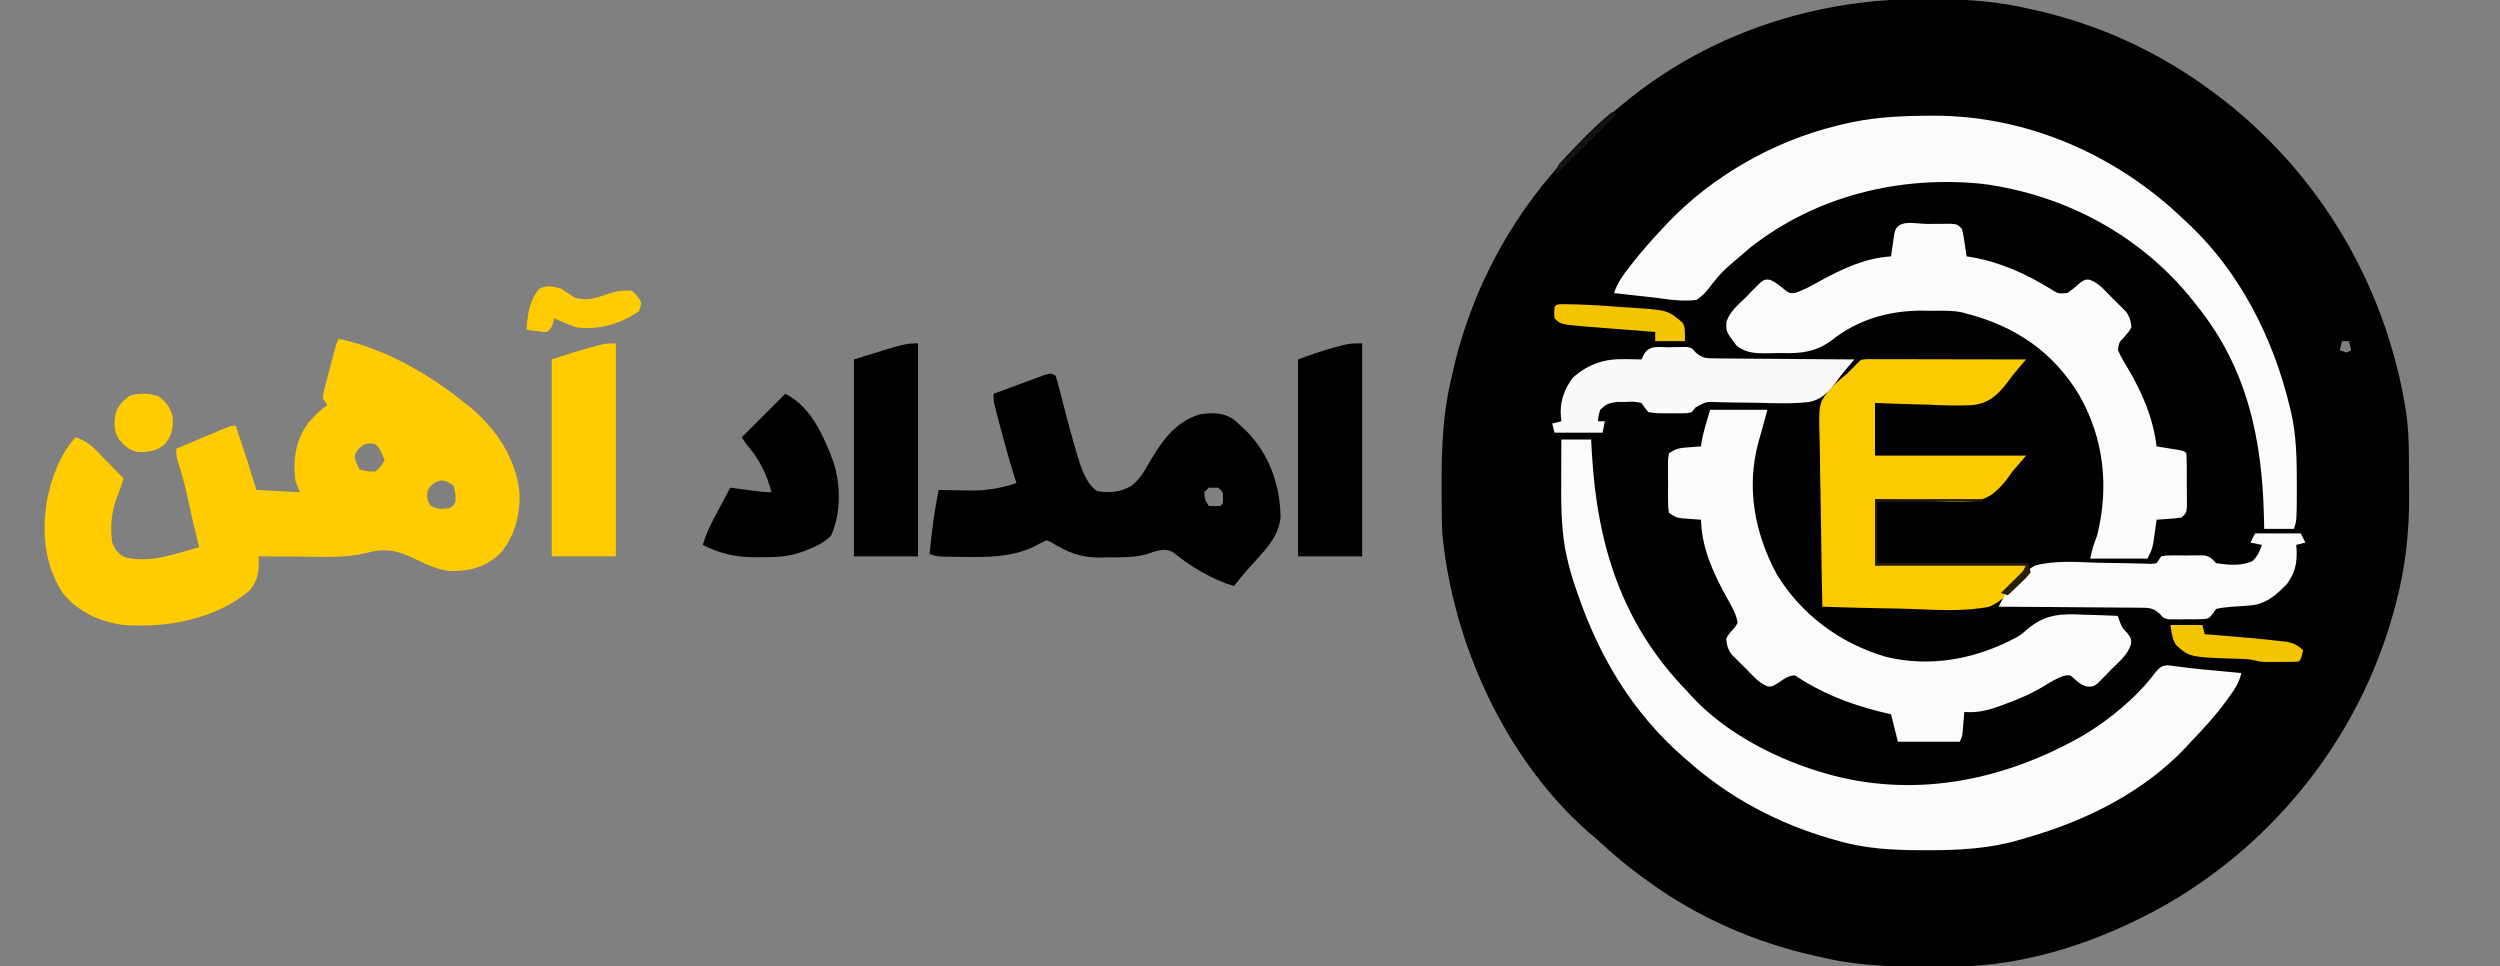
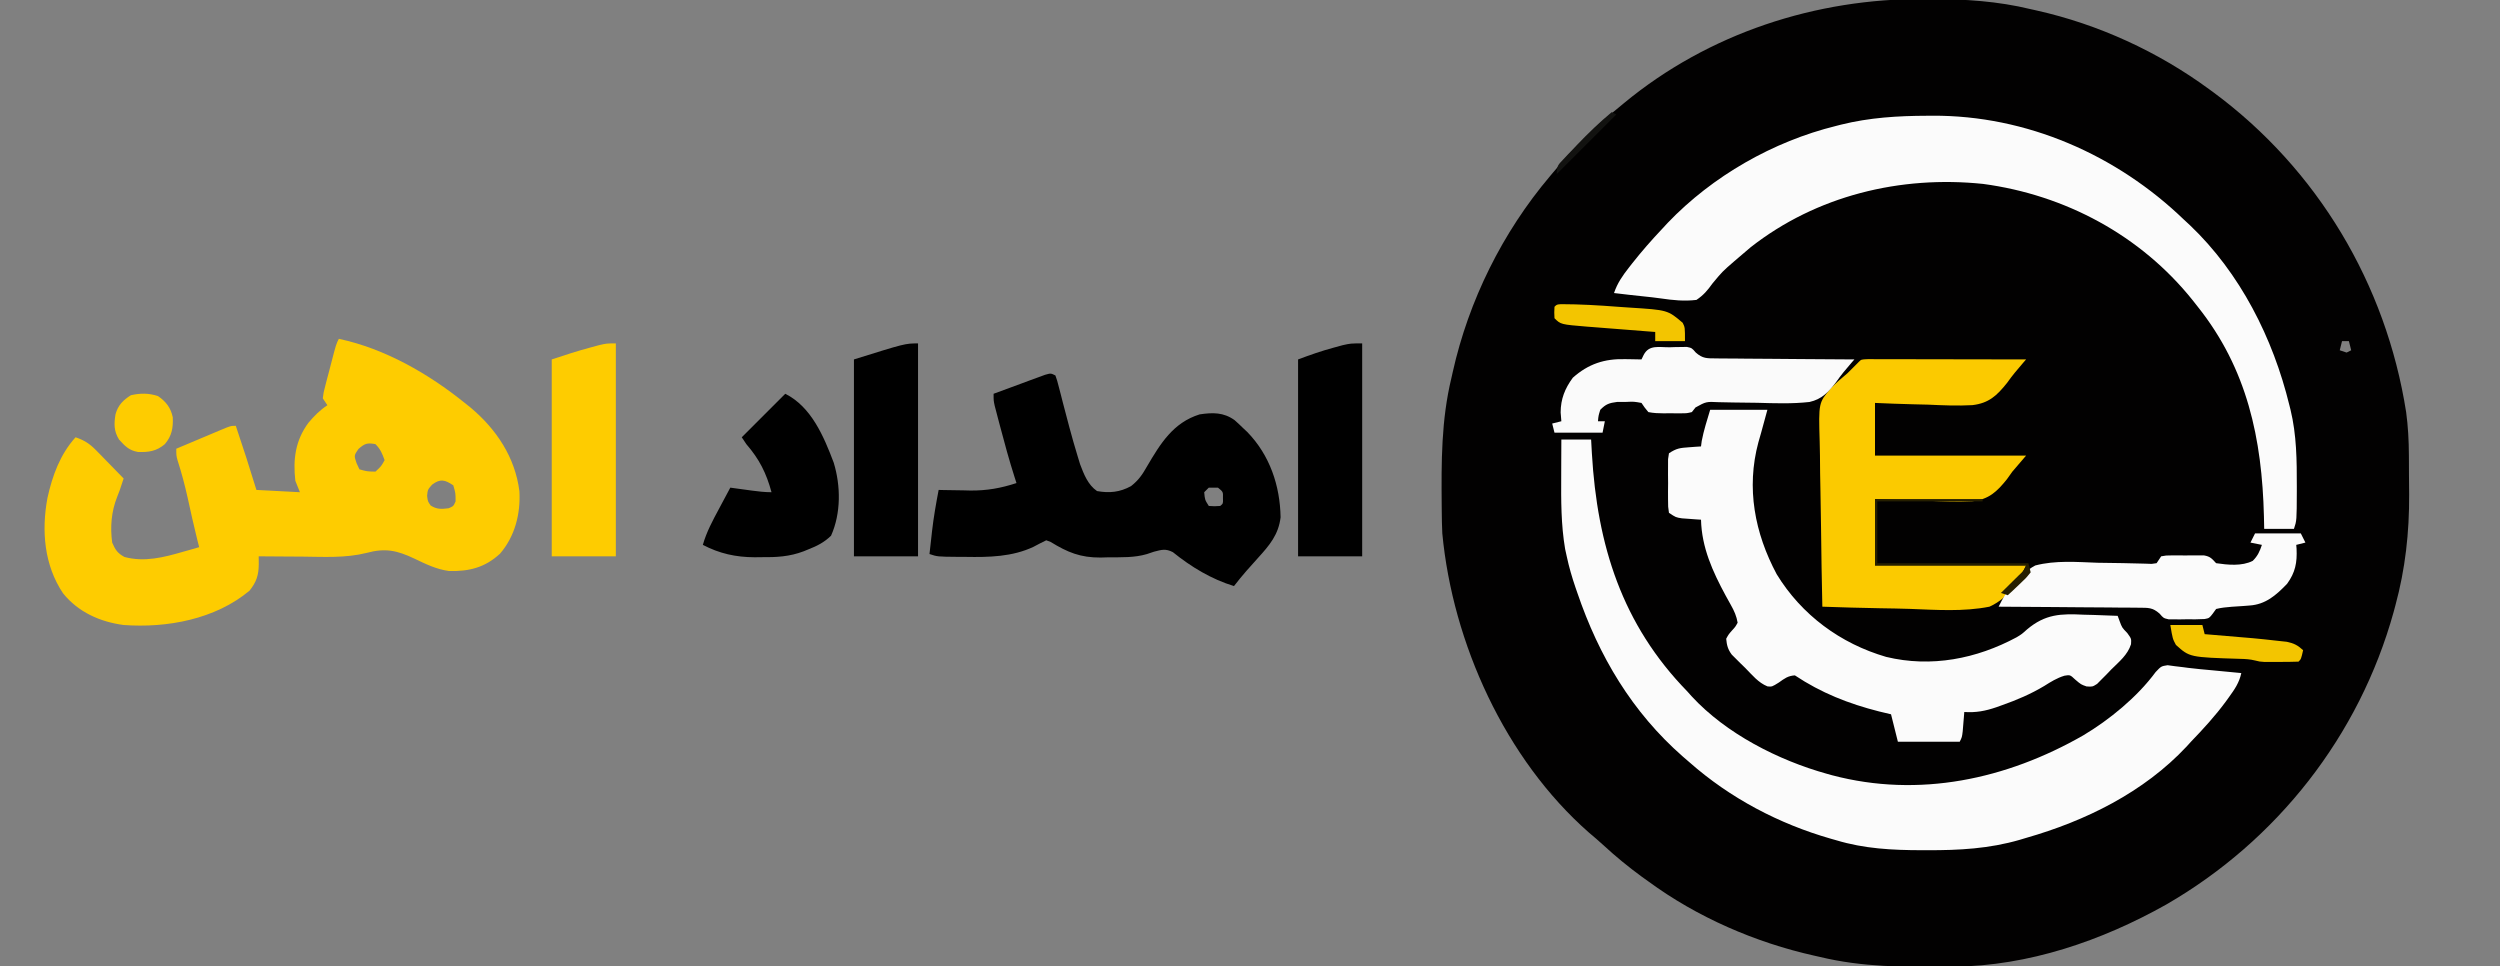
<svg xmlns="http://www.w3.org/2000/svg" version="1.1" width="1092" height="422">
  <rect width="100%" height="100%" fill="#808080" stroke="none" />
  <path d="M0 0 C0.959 0.003 1.919 0.005 2.907 0.008 C17.725 0.072 31.798 0.938 46.25 4.438 C47.065 4.619 47.88 4.801 48.72 4.989 C75.853 11.054 101.838 22.993 124.25 39.438 C124.819 39.853 125.389 40.268 125.976 40.696 C171.514 74.293 201.497 124.565 210.25 180.438 C211.107 186.716 211.422 192.906 211.453 199.238 C211.459 200.155 211.465 201.071 211.47 202.015 C211.48 203.949 211.486 205.883 211.49 207.817 C211.5 210.704 211.531 213.591 211.562 216.479 C211.657 232.96 209.893 248.938 205.562 264.875 C205.308 265.825 205.053 266.776 204.79 267.755 C189.818 321.754 153.91 367.592 105.441 395.555 C77.28 411.385 45.261 422.384 12.688 422.676 C11.787 422.686 10.886 422.695 9.958 422.705 C-8.984 422.868 -27.24 422.92 -45.75 418.438 C-46.565 418.256 -47.38 418.074 -48.22 417.886 C-74.033 412.116 -99.387 401.101 -120.75 385.438 C-121.749 384.721 -122.748 384.004 -123.777 383.266 C-129.631 378.984 -135.13 374.463 -140.457 369.543 C-142.491 367.675 -144.571 365.898 -146.688 364.125 C-183.261 332.013 -206.219 281.379 -210.75 233.438 C-210.911 230.25 -210.96 227.066 -210.988 223.875 C-210.998 222.974 -211.008 222.073 -211.018 221.145 C-211.181 202.204 -211.232 183.948 -206.75 165.438 C-206.568 164.622 -206.386 163.807 -206.199 162.968 C-199.201 131.66 -184.456 101.932 -163.75 77.438 C-163.288 76.887 -162.826 76.336 -162.35 75.769 C-153.491 65.219 -144.53 56.073 -133.75 47.438 C-132.957 46.778 -132.164 46.117 -131.348 45.438 C-94.408 14.952 -47.554 -0.317 0 0 Z M182.25 149.438 C181.92 150.757 181.59 152.077 181.25 153.438 C182.24 153.768 183.23 154.097 184.25 154.438 C184.91 154.107 185.57 153.778 186.25 153.438 C185.92 152.118 185.59 150.798 185.25 149.438 C184.26 149.438 183.27 149.438 182.25 149.438 Z " fill="#020101" transform="translate(840.75,-0.438)" />
  <path d="M0 0 C20.034 4.236 39.233 15.259 55 28 C55.875 28.697 56.751 29.395 57.652 30.113 C68.897 39.591 77.01 51.788 78.875 66.562 C79.433 76.388 76.937 86.281 70.398 93.855 C63.87 99.892 56.933 101.643 48.148 101.422 C42.656 100.686 37.957 98.381 33 96 C25.368 92.391 20.301 91.298 12.081 93.519 C2.86 95.834 -6.694 95.215 -16.125 95.125 C-17.958 95.115 -19.792 95.106 -21.625 95.098 C-26.083 95.076 -30.542 95.041 -35 95 C-34.99 96.11 -34.98 97.22 -34.969 98.363 C-35.01 103.245 -35.969 106.178 -39 110 C-53.957 122.499 -75.008 126.39 -94 125 C-104.285 123.644 -113.805 119.4 -120.438 111.188 C-128.711 98.92 -129.936 83.83 -127.281 69.543 C-125.132 59.791 -121.77 50.522 -115 43 C-111.175 44.307 -108.828 45.81 -106.012 48.695 C-105.306 49.411 -104.6 50.126 -103.873 50.863 C-103.152 51.61 -102.431 52.356 -101.688 53.125 C-100.947 53.879 -100.206 54.633 -99.443 55.41 C-97.622 57.267 -95.808 59.13 -94 61 C-95.809 66.531 -95.809 66.531 -96.852 69.098 C-99.387 75.539 -99.906 82.141 -99 89 C-97.604 92.189 -96.697 93.62 -93.629 95.293 C-84.913 97.637 -76.444 95.459 -68 93 C-66.855 92.681 -66.855 92.681 -65.688 92.355 C-64.121 91.917 -62.56 91.461 -61 91 C-61.28 89.904 -61.559 88.809 -61.848 87.68 C-63.372 81.584 -64.708 75.445 -66.057 69.309 C-67.287 63.814 -68.708 58.45 -70.434 53.089 C-71 51 -71 51 -71 48 C-67.044 46.328 -63.085 44.663 -59.125 43 C-57.997 42.523 -56.869 42.046 -55.707 41.555 C-54.631 41.104 -53.554 40.652 -52.445 40.188 C-51.45 39.769 -50.455 39.35 -49.43 38.918 C-47 38 -47 38 -45 38 C-41.863 47.296 -38.848 56.611 -36 66 C-29.73 66.33 -23.46 66.66 -17 67 C-17.66 65.35 -18.32 63.7 -19 62 C-20.06 52.595 -18.976 44.377 -13.281 36.676 C-10.686 33.613 -8.354 31.236 -5 29 C-5.99 27.515 -5.99 27.515 -7 26 C-6.692 23.488 -6.692 23.488 -5.918 20.527 C-5.645 19.463 -5.373 18.399 -5.092 17.303 C-4.644 15.637 -4.644 15.637 -4.188 13.938 C-3.901 12.823 -3.614 11.709 -3.318 10.561 C-1.19 2.381 -1.19 2.381 0 0 Z M8.562 48.125 C6.609 50.965 6.609 50.965 7.75 54.312 C8.162 55.199 8.575 56.086 9 57 C12.299 57.936 12.299 57.936 16 58 C18.492 55.699 18.492 55.699 20 53 C18.926 50.085 18.222 48.222 16 46 C12.391 45.335 11.365 45.682 8.562 48.125 Z M40.75 63.688 C38.82 65.869 38.82 65.869 38.562 68.562 C38.845 70.999 38.845 70.999 40.125 72.812 C42.872 74.552 44.818 74.398 48 74 C50.083 73.083 50.083 73.083 51 71 C51.001 67.422 51.001 67.422 50 64 C46.367 61.578 44.374 60.97 40.75 63.688 Z " fill="#FECC00" transform="translate(148,148)" />
  <path d="M0 0 C0.727 -0.006 1.453 -0.012 2.202 -0.018 C43.376 -0.244 82.784 17.063 112.188 45.438 C113.016 46.203 113.845 46.969 114.699 47.758 C136.693 68.653 151.062 97.168 158.188 126.438 C158.351 127.083 158.515 127.729 158.684 128.394 C161.369 139.447 161.448 150.562 161.438 161.875 C161.437 162.621 161.436 163.367 161.436 164.136 C161.397 176.809 161.397 176.809 160.188 180.438 C155.898 180.438 151.607 180.438 147.188 180.438 C147.15 178.637 147.113 176.836 147.074 174.98 C146.229 141.083 139.814 110.584 118.188 83.438 C117.444 82.491 116.7 81.545 115.934 80.57 C93.233 52.223 60.252 34.581 24.417 29.774 C-11.698 26.007 -48.356 34.887 -77.125 57.438 C-78.7 58.757 -80.262 60.09 -81.812 61.438 C-83.058 62.501 -83.058 62.501 -84.328 63.586 C-89.472 68.048 -89.472 68.048 -93.809 73.266 C-95.978 76.293 -97.704 78.365 -100.812 80.438 C-106.146 81.084 -111.044 80.566 -116.338 79.792 C-118.882 79.428 -121.424 79.147 -123.98 78.887 C-128.264 78.449 -132.538 77.958 -136.812 77.438 C-135.351 73.117 -133.046 69.794 -130.25 66.25 C-129.582 65.395 -129.582 65.395 -128.9 64.522 C-124.764 59.28 -120.401 54.289 -115.812 49.438 C-115.006 48.566 -114.199 47.695 -113.367 46.797 C-93.79 26.343 -67.3 11.211 -39.812 4.438 C-39.11 4.257 -38.408 4.077 -37.685 3.891 C-25.165 0.783 -12.838 0.04 0 0 Z " fill="#FBFBFB" transform="translate(841.812,50.562)" />
  <path d="M0 0 C4.29 0 8.58 0 13 0 C13.11 1.992 13.219 3.983 13.332 6.035 C15.671 46.197 26.462 80.712 55 110 C55.617 110.691 56.235 111.382 56.871 112.094 C71.915 128.445 94.8 140.096 116 146 C116.748 146.209 117.496 146.418 118.267 146.633 C156.284 156.667 194.457 148.389 227.955 129.217 C239.42 122.393 251.591 112.409 259.566 101.574 C262 99 262 99 264.812 98.562 C265.864 98.707 266.916 98.851 268 99 C269.209 99.143 270.418 99.286 271.664 99.434 C272.34 99.525 273.016 99.616 273.712 99.71 C277.294 100.164 280.889 100.472 284.484 100.799 C288.658 101.18 292.829 101.59 297 102 C296.125 106.156 294.086 109.106 291.625 112.5 C290.961 113.422 290.961 113.422 290.284 114.362 C285.64 120.683 280.434 126.359 275 132 C274.381 132.682 273.762 133.364 273.125 134.066 C254.408 154.078 228.969 166.575 203 174 C202.077 174.277 201.154 174.554 200.203 174.84 C186.861 178.715 173.731 179.408 159.938 179.375 C159.073 179.374 158.208 179.374 157.317 179.373 C144.478 179.336 132.363 178.745 120 175 C118.893 174.687 118.893 174.687 117.764 174.367 C95.082 167.88 73.697 156.626 56 141 C55.037 140.17 54.074 139.34 53.082 138.484 C30.903 119.046 16.438 94.695 7 67 C6.733 66.231 6.467 65.462 6.192 64.67 C4.662 60.193 3.367 55.759 2.375 51.125 C2.015 49.489 2.015 49.489 1.648 47.82 C-0.158 37.18 -0.124 26.568 -0.062 15.812 C-0.057 14.273 -0.053 12.733 -0.049 11.193 C-0.038 7.462 -0.021 3.731 0 0 Z " fill="#FBFBFB" transform="translate(682,192)" />
-   <path d="M0 0 C1.219 -0.012 2.438 -0.024 3.693 -0.037 C5.436 -0.04 5.436 -0.04 7.215 -0.043 C8.287 -0.047 9.36 -0.051 10.465 -0.055 C13.062 0.188 13.062 0.188 15.062 2.188 C15.695 5.008 15.695 5.008 16.188 8.312 C16.355 9.408 16.523 10.504 16.695 11.633 C16.816 12.476 16.938 13.319 17.062 14.188 C17.599 14.262 18.135 14.337 18.688 14.414 C31.614 16.583 43.124 21.788 54.172 28.648 C57.105 30.501 57.105 30.501 61.062 30.188 C63.215 28.737 65.097 27.095 67.062 25.402 C69.062 24.188 69.062 24.188 70.96 24.411 C75.032 25.914 77.749 29.405 80.75 32.438 C81.439 33.107 82.128 33.776 82.838 34.465 C83.493 35.121 84.149 35.777 84.824 36.453 C85.422 37.049 86.02 37.645 86.635 38.259 C88.357 40.586 88.8 42.32 89.062 45.188 C87.812 47.285 87.812 47.285 86.062 49.25 C83.648 51.779 83.648 51.779 83.145 55.039 C84.423 58.031 86.065 60.717 87.75 63.5 C93.946 74.06 98.584 84.929 100.062 97.188 C100.917 97.32 101.772 97.453 102.652 97.59 C104.309 97.855 104.309 97.855 106 98.125 C107.102 98.299 108.204 98.473 109.34 98.652 C112.062 99.188 112.062 99.188 113.062 100.188 C113.316 104.494 113.248 108.812 113.25 113.125 C113.262 114.344 113.274 115.563 113.287 116.818 C113.289 117.98 113.291 119.143 113.293 120.34 C113.297 121.412 113.301 122.485 113.305 123.59 C113.062 126.188 113.062 126.188 111.062 128.188 C108.461 128.602 108.461 128.602 105.438 128.812 C103.933 128.925 103.933 128.925 102.398 129.039 C101.628 129.088 100.857 129.137 100.062 129.188 C99.941 130.08 99.82 130.972 99.695 131.891 C99.444 133.646 99.444 133.646 99.188 135.438 C98.944 137.178 98.944 137.178 98.695 138.953 C98.062 142.188 98.062 142.188 96.062 146.188 C87.812 146.188 79.562 146.188 71.062 146.188 C71.82 142.401 72.659 139.677 74.062 136.188 C79.413 114.931 77.059 93.559 66.191 74.66 C54.891 55.823 38.037 44.545 17.062 39.188 C16.459 39.012 15.855 38.837 15.233 38.657 C10.604 37.656 5.779 37.96 1.062 37.938 C-0.011 37.917 -1.085 37.896 -2.191 37.875 C-16.644 37.805 -30.448 41.712 -41.793 50.793 C-48.659 55.838 -54.837 56.62 -63.206 56.416 C-65.338 56.375 -67.451 56.436 -69.582 56.506 C-74.85 56.548 -79.304 56.545 -83.505 53.053 C-88.03 47.023 -88.03 47.023 -87.807 42.612 C-86.176 38.065 -82.506 35.143 -79.125 31.812 C-78.4 31.064 -77.675 30.315 -76.928 29.543 C-76.223 28.84 -75.519 28.138 -74.793 27.414 C-74.15 26.77 -73.507 26.127 -72.844 25.463 C-70.938 24.188 -70.938 24.188 -68.806 24.409 C-66.071 25.549 -64.069 27.335 -61.816 29.227 C-59.958 30.37 -59.958 30.37 -57.711 30.102 C-53.868 28.835 -50.52 26.914 -47 24.938 C-37.224 19.614 -27.219 14.864 -15.938 14.188 C-15.805 13.261 -15.672 12.334 -15.535 11.379 C-15.359 10.181 -15.182 8.984 -15 7.75 C-14.826 6.555 -14.652 5.36 -14.473 4.129 C-13.277 -2.443 -5.523 0.003 0 0 Z " fill="#FBFBFB" transform="translate(841.938,97.812)" />
  <path d="M0 0 C8.25 0 16.5 0 25 0 C22 11 22 11 21.051 14.25 C15.698 34.19 19.446 53.841 29.059 71.82 C39.924 89.615 56.934 102.129 76.875 107.934 C96.581 112.692 116.371 108.767 133.865 99.36 C136.119 97.995 136.119 97.995 138.371 95.964 C146.424 89.166 153.199 89.011 163.188 89.5 C164.631 89.54 166.074 89.577 167.518 89.609 C171.014 89.697 174.506 89.834 178 90 C178.285 90.773 178.57 91.547 178.863 92.344 C179.901 95.147 179.901 95.147 182.188 97.5 C184 100 184 100 183.827 102.405 C182.336 107.082 178.67 109.985 175.25 113.375 C174.533 114.124 173.817 114.873 173.078 115.645 C172.377 116.347 171.676 117.05 170.953 117.773 C169.996 118.739 169.996 118.739 169.021 119.724 C167 121 167 121 164.409 120.834 C162 120 162 120 159.5 117.875 C157.215 115.736 157.215 115.736 154.723 116.156 C151.402 117.185 148.881 118.772 145.938 120.625 C140.055 124.155 134.027 126.719 127.562 129 C126.723 129.302 125.883 129.605 125.017 129.917 C120.14 131.575 116.149 132.333 111 132 C110.939 132.771 110.879 133.542 110.816 134.336 C110.733 135.339 110.649 136.342 110.562 137.375 C110.441 138.872 110.441 138.872 110.316 140.398 C110 143 110 143 109 145 C100.09 145 91.18 145 82 145 C81.01 141.04 80.02 137.08 79 133 C77.267 132.588 75.535 132.175 73.75 131.75 C60.437 128.371 48.463 123.642 37 116 C33.945 116.211 32.542 117.324 30 119.125 C27 121 27 121 25.04 120.817 C21.029 119.21 18.306 115.775 15.312 112.75 C14.279 111.746 14.279 111.746 13.225 110.723 C12.569 110.067 11.914 109.41 11.238 108.734 C10.641 108.139 10.043 107.543 9.427 106.929 C7.71 104.608 7.279 102.857 7 100 C8.031 98.121 8.031 98.121 9.5 96.438 C11 94.812 11 94.812 12 93 C11.519 90.145 10.525 87.89 9.109 85.383 C8.543 84.359 8.543 84.359 7.965 83.315 C7.564 82.592 7.163 81.869 6.75 81.125 C1.07 70.612 -3.692 60.16 -4 48 C-4.759 47.951 -5.519 47.902 -6.301 47.852 C-7.295 47.777 -8.289 47.702 -9.312 47.625 C-10.299 47.555 -11.285 47.486 -12.301 47.414 C-15 47 -15 47 -18 45 C-18.388 42.418 -18.388 42.418 -18.398 39.188 C-18.402 38.03 -18.406 36.872 -18.41 35.68 C-18.399 34.465 -18.387 33.251 -18.375 32 C-18.387 30.786 -18.398 29.571 -18.41 28.32 C-18.406 27.163 -18.402 26.005 -18.398 24.812 C-18.395 23.746 -18.392 22.68 -18.388 21.582 C-18.26 20.73 -18.132 19.878 -18 19 C-14.715 16.81 -13.169 16.647 -9.312 16.375 C-8.319 16.3 -7.325 16.225 -6.301 16.148 C-5.542 16.099 -4.782 16.05 -4 16 C-3.897 15.216 -3.794 14.432 -3.688 13.625 C-2.811 9.002 -1.352 4.507 0 0 Z " fill="#FBFBFB" transform="translate(747,179)" />
  <path d="M0 0 C0.79 2.246 0.79 2.246 1.551 5.223 C1.977 6.856 1.977 6.856 2.411 8.522 C2.708 9.691 3.006 10.859 3.312 12.062 C3.938 14.446 4.566 16.829 5.195 19.211 C5.502 20.375 5.81 21.538 6.126 22.737 C7.244 26.91 8.422 31.057 9.688 35.188 C10.042 36.357 10.396 37.526 10.762 38.73 C12.431 43.139 14.2 47.766 18.188 50.5 C23.634 51.468 28.163 51.007 33.035 48.336 C36.334 45.737 37.931 43.387 40 39.75 C45.825 29.819 51.425 20.605 63 17 C68.71 16.145 73.426 16.063 78.25 19.5 C79.534 20.629 80.784 21.797 82 23 C82.594 23.557 83.189 24.114 83.801 24.688 C93.656 34.826 98.122 48.122 98.363 61.973 C97.456 69.534 93.516 74.179 88.562 79.625 C87.417 80.908 86.273 82.192 85.129 83.477 C84.592 84.076 84.054 84.676 83.5 85.294 C81.588 87.468 79.78 89.717 78 92 C68.119 88.968 59.328 83.653 51.316 77.188 C48.116 75.547 46.447 76.111 43 77 C41.986 77.342 40.971 77.683 39.926 78.035 C34.479 79.639 28.818 79.409 23.188 79.438 C22.063 79.47 20.938 79.503 19.779 79.537 C10.955 79.594 5.338 77.283 -2.062 72.732 C-2.701 72.491 -3.341 72.249 -4 72 C-5.87 72.918 -7.735 73.85 -9.565 74.847 C-18.83 79.233 -29.076 79.428 -39.125 79.25 C-40.931 79.242 -40.931 79.242 -42.773 79.234 C-51.533 79.156 -51.533 79.156 -55 78 C-54.713 75.395 -54.42 72.791 -54.125 70.188 C-54.046 69.469 -53.968 68.75 -53.887 68.01 C-53.193 61.953 -52.144 55.987 -51 50 C-50.041 50.024 -50.041 50.024 -49.063 50.048 C-46.105 50.111 -43.146 50.149 -40.188 50.188 C-39.183 50.213 -38.178 50.238 -37.143 50.264 C-29.971 50.333 -23.81 49.237 -17 47 C-17.246 46.237 -17.491 45.475 -17.745 44.689 C-20.158 37.147 -22.238 29.532 -24.25 21.875 C-24.52 20.855 -24.79 19.836 -25.069 18.785 C-25.319 17.822 -25.57 16.859 -25.828 15.867 C-26.054 15.002 -26.28 14.137 -26.513 13.246 C-27 11 -27 11 -27 8 C-22.879 6.467 -18.753 4.951 -14.625 3.438 C-13.449 3 -12.274 2.562 -11.062 2.111 C-9.38 1.497 -9.38 1.497 -7.664 0.871 C-6.627 0.489 -5.59 0.107 -4.522 -0.287 C-2 -1 -2 -1 0 0 Z M67 49 C66.34 49.66 65.68 50.32 65 51 C65.29 54.307 65.29 54.307 67 57 C69.5 57.167 69.5 57.167 72 57 C73.27 55.947 73.27 55.947 73.188 53.562 C73.268 50.833 73.268 50.833 71 49 C69.68 49 68.36 49 67 49 Z " fill="#000000" transform="translate(461,164)" />
  <path d="M0 0 C1.277 0.002 2.554 0.004 3.869 0.007 C4.572 0.007 5.274 0.006 5.998 0.006 C8.33 0.007 10.662 0.015 12.994 0.023 C14.607 0.024 16.22 0.026 17.832 0.027 C22.086 0.031 26.338 0.041 30.591 0.052 C34.928 0.062 39.265 0.066 43.601 0.071 C52.116 0.082 60.631 0.099 69.146 0.12 C68.769 0.551 68.392 0.983 68.004 1.427 C65.474 4.344 63.028 7.243 60.806 10.402 C56.394 15.916 52.892 19.23 45.68 20.083 C39.239 20.447 32.834 20.17 26.396 19.87 C24.139 19.81 21.881 19.755 19.623 19.706 C14.124 19.585 8.646 19.35 3.146 19.12 C3.146 26.71 3.146 34.3 3.146 42.12 C24.926 42.12 46.706 42.12 69.146 42.12 C67.166 44.43 65.186 46.74 63.146 49.12 C62.374 50.203 61.601 51.287 60.806 52.402 C56.394 57.916 52.892 61.23 45.68 62.083 C39.239 62.447 32.834 62.17 26.396 61.87 C24.139 61.81 21.881 61.755 19.623 61.706 C14.124 61.585 8.646 61.35 3.146 61.12 C3.146 70.69 3.146 80.26 3.146 90.12 C24.926 90.12 46.706 90.12 69.146 90.12 C65.264 97.884 61.273 104.395 53.146 108.12 C41.768 110.383 29.873 109.509 18.345 109.082 C14.035 108.937 9.724 108.874 5.412 108.804 C-3.013 108.655 -11.432 108.417 -19.854 108.12 C-20.109 96.593 -20.304 85.067 -20.424 73.538 C-20.481 68.184 -20.558 62.831 -20.683 57.478 C-20.804 52.303 -20.869 47.131 -20.897 41.955 C-20.918 39.989 -20.957 38.022 -21.017 36.057 C-21.512 19.061 -21.512 19.061 -16.087 12.66 C-13.808 10.315 -11.365 8.213 -8.854 6.12 C-7.173 4.467 -5.503 2.804 -3.854 1.12 C-2.854 0.12 -2.854 0.12 0 0 Z " fill="#FBCA00" transform="translate(815.854,156.88)" />
  <path d="M0 0 C6.6 0 13.2 0 20 0 C20.99 1.98 20.99 1.98 22 4 C20.68 4.33 19.36 4.66 18 5 C18.046 5.557 18.093 6.114 18.141 6.688 C18.426 12.718 17.602 17.078 14 22 C9.239 26.956 4.619 31.045 -2.441 31.492 C-3.272 31.558 -4.103 31.624 -4.959 31.691 C-6.698 31.814 -8.438 31.929 -10.178 32.035 C-12.517 32.228 -14.723 32.428 -17 33 C-17.485 33.673 -17.969 34.346 -18.469 35.039 C-20 37 -20 37 -22.021 37.39 C-24.671 37.539 -27.284 37.545 -29.938 37.5 C-30.844 37.515 -31.751 37.531 -32.686 37.547 C-33.561 37.542 -34.437 37.537 -35.34 37.531 C-36.138 37.527 -36.936 37.522 -37.758 37.518 C-40 37 -40 37 -41.722 35.002 C-44.79 32.306 -46.649 32.484 -50.696 32.454 C-51.36 32.444 -52.024 32.433 -52.708 32.423 C-54.894 32.393 -57.079 32.392 -59.266 32.391 C-60.785 32.376 -62.303 32.359 -63.822 32.341 C-67.814 32.297 -71.805 32.277 -75.797 32.262 C-79.873 32.242 -83.948 32.2 -88.023 32.16 C-96.016 32.085 -104.008 32.035 -112 32 C-108.46 24.613 -103.296 17.958 -96 14 C-87.178 11.684 -77.779 12.489 -68.75 12.812 C-65.084 12.883 -61.419 12.935 -57.753 12.973 C-55.484 13.004 -53.216 13.056 -50.948 13.133 C-49.932 13.159 -48.917 13.184 -47.87 13.21 C-46.975 13.241 -46.08 13.272 -45.158 13.305 C-44.09 13.154 -44.09 13.154 -43 13 C-42.34 12.01 -41.68 11.02 -41 10 C-38.893 9.612 -38.893 9.612 -36.316 9.602 C-35.389 9.598 -34.461 9.594 -33.506 9.59 C-32.535 9.601 -31.563 9.613 -30.562 9.625 C-29.111 9.608 -29.111 9.608 -27.631 9.59 C-26.702 9.594 -25.773 9.598 -24.816 9.602 C-23.539 9.607 -23.539 9.607 -22.237 9.612 C-19.523 10.083 -18.833 11.027 -17 13 C-11.893 13.753 -5.719 14.389 -1.004 11.98 C1.142 9.872 2.055 7.836 3 5 C1.35 4.67 -0.3 4.34 -2 4 C-1.34 2.68 -0.68 1.36 0 0 Z " fill="#FBFBFB" transform="translate(985,233)" />
  <path d="M0 0 C1.302 -0.044 1.302 -0.044 2.631 -0.088 C3.471 -0.096 4.311 -0.105 5.176 -0.113 C5.944 -0.128 6.713 -0.142 7.505 -0.157 C9.688 0.312 9.688 0.312 11.411 2.308 C14.458 4.991 16.269 4.828 20.292 4.858 C21.273 4.874 21.273 4.874 22.274 4.89 C24.428 4.919 26.58 4.921 28.734 4.922 C30.231 4.937 31.727 4.954 33.224 4.972 C37.156 5.016 41.088 5.036 45.021 5.051 C49.036 5.07 53.051 5.112 57.066 5.152 C64.94 5.228 72.814 5.278 80.688 5.312 C80.304 5.75 79.921 6.187 79.526 6.637 C77.057 9.48 74.724 12.26 72.59 15.369 C69.304 19.608 66.475 22.688 61.092 23.894 C53.499 24.75 45.874 24.47 38.25 24.25 C34.798 24.189 31.348 24.143 27.896 24.119 C25.757 24.1 23.619 24.057 21.482 23.989 C15.936 23.719 15.936 23.719 11.281 26.293 C10.755 26.96 10.229 27.626 9.688 28.312 C7.537 28.83 7.537 28.83 5.246 28.844 C4.415 28.849 3.584 28.854 2.729 28.859 C1.44 28.836 1.44 28.836 0.125 28.812 C-0.738 28.828 -1.601 28.843 -2.49 28.859 C-4.842 28.845 -7.007 28.78 -9.312 28.312 C-10.969 26.309 -10.969 26.309 -12.312 24.312 C-15.599 23.713 -15.599 23.713 -19.25 23.875 C-20.476 23.876 -21.702 23.878 -22.965 23.879 C-26.45 24.33 -27.881 24.828 -30.312 27.312 C-31.117 29.911 -31.117 29.911 -31.312 32.312 C-30.323 32.312 -29.332 32.312 -28.312 32.312 C-28.642 33.962 -28.973 35.612 -29.312 37.312 C-36.242 37.312 -43.172 37.312 -50.312 37.312 C-50.642 35.992 -50.972 34.672 -51.312 33.312 C-49.333 32.818 -49.333 32.818 -47.312 32.312 C-47.416 31.034 -47.519 29.755 -47.625 28.438 C-47.588 22.561 -45.777 18.036 -42.312 13.312 C-35.525 7.262 -28.469 4.96 -19.438 5.188 C-18.405 5.201 -18.405 5.201 -17.352 5.215 C-15.672 5.238 -13.992 5.274 -12.312 5.312 C-12.003 4.673 -11.694 4.034 -11.375 3.375 C-9 -1.236 -4.732 0.052 0 0 Z " fill="#FAFAFA" transform="translate(729.312,151.688)" />
  <path d="M0 0 C0 30.69 0 61.38 0 93 C-9.24 93 -18.48 93 -28 93 C-28 64.62 -28 36.24 -28 7 C-22.7 5.012 -17.736 3.267 -12.312 1.812 C-11.051 1.468 -9.789 1.124 -8.488 0.77 C-5 0 -5 0 0 0 Z " fill="#000000" transform="translate(595,150)" />
  <path d="M0 0 C0 30.69 0 61.38 0 93 C-9.24 93 -18.48 93 -28 93 C-28 64.62 -28 36.24 -28 7 C-22.374 5.125 -16.893 3.346 -11.188 1.812 C-9.923 1.468 -8.658 1.124 -7.355 0.77 C-4 0 -4 0 0 0 Z " fill="#FECC00" transform="translate(269,150)" />
  <path d="M0 0 C0 30.69 0 61.38 0 93 C-9.24 93 -18.48 93 -28 93 C-28 64.62 -28 36.24 -28 7 C-5.6 0 -5.6 0 0 0 Z " fill="#000000" transform="translate(401,150)" />
  <path d="M0 0 C11.4 5.7 16.856 18.683 21.168 30.09 C24.267 40.229 24.385 52.213 20 62 C16.999 64.917 13.878 66.496 10 68 C9.36 68.263 8.719 68.527 8.059 68.798 C1.853 71.152 -3.844 71.453 -10.438 71.375 C-11.41 71.387 -12.383 71.398 -13.385 71.41 C-21.574 71.377 -28.728 69.811 -36 66 C-34.373 60.297 -31.668 55.32 -28.875 50.125 C-28.407 49.246 -27.939 48.367 -27.457 47.461 C-26.309 45.305 -25.156 43.152 -24 41 C-22.952 41.144 -21.904 41.289 -20.824 41.438 C-19.445 41.625 -18.066 41.813 -16.688 42 C-15.652 42.143 -15.652 42.143 -14.596 42.289 C-11.704 42.68 -8.922 43 -6 43 C-8.299 34.562 -11.309 28.603 -17 22 C-17.66 21.01 -18.32 20.02 -19 19 C-12.73 12.73 -6.46 6.46 0 0 Z " fill="#000000" transform="translate(343,172)" />
-   <path d="M0 0 C2.013 1.314 4.013 2.647 6 4 C10.815 5.294 13.845 4.708 18.5 3.062 C22.843 1.537 26.376 0.546 31 1 C33.438 3.25 33.438 3.25 35 6 C34.883 8.008 34.883 8.008 34 10 C26.379 15.378 16.284 18.307 7 17 C3.554 15.891 0.278 14.533 -3 13 C-3.124 13.619 -3.248 14.238 -3.375 14.875 C-4 17 -4 17 -6 19 C-8.164 18.977 -8.164 18.977 -10.625 18.625 C-11.851 18.459 -11.851 18.459 -13.102 18.289 C-14.041 18.146 -14.041 18.146 -15 18 C-14.556 11.254 -13.866 5.276 -9.25 0 C-5.815 -1.526 -3.595 -0.93 0 0 Z " fill="#FECC00" transform="translate(245,126)" />
  <path d="M0 0 C8.329 0.009 16.606 0.507 24.907 1.146 C26.522 1.267 28.139 1.378 29.755 1.48 C46.567 2.545 46.567 2.545 53.135 8.139 C54.135 10.139 54.135 10.139 54.135 16.139 C49.845 16.139 45.555 16.139 41.135 16.139 C41.135 14.819 41.135 13.499 41.135 12.139 C40.082 12.059 39.028 11.979 37.942 11.896 C34.007 11.594 30.073 11.282 26.139 10.968 C24.441 10.833 22.743 10.701 21.044 10.572 C18.594 10.385 16.144 10.189 13.694 9.991 C12.943 9.936 12.191 9.88 11.417 9.823 C-0.142 8.862 -0.142 8.862 -2.865 6.139 C-2.99 3.639 -2.99 3.639 -2.865 1.139 C-1.865 0.139 -1.865 0.139 0 0 Z " fill="#F3C500" transform="translate(681.865,132.861)" />
  <path d="M0 0 C4.62 0 9.24 0 14 0 C14.33 1.32 14.66 2.64 15 4 C15.613 4.05 16.226 4.1 16.857 4.152 C37.426 5.848 37.426 5.848 47.188 6.938 C48.419 7.07 49.65 7.203 50.918 7.34 C54.068 8.015 55.643 8.854 58 11 C57.125 14.875 57.125 14.875 56 16 C53.219 16.1 50.468 16.139 47.688 16.125 C46.528 16.131 46.528 16.131 45.346 16.137 C44.596 16.135 43.847 16.134 43.074 16.133 C42.389 16.132 41.704 16.131 40.999 16.129 C39 16 39 16 37.021 15.505 C34.822 14.956 32.85 14.842 30.586 14.789 C8.435 14.1 8.435 14.1 2.438 8.688 C1 6 1 6 0 0 Z " fill="#F3C500" transform="translate(948,273)" />
  <path d="M0 0 C3.495 2.404 5.611 5.1 6.469 9.289 C6.655 13.923 6.088 17.379 3 21 C-0.667 24.128 -4.104 24.582 -8.781 24.418 C-12.69 23.682 -14.332 21.929 -17 19 C-19.303 15.296 -19.218 12.114 -18.539 7.93 C-17.436 3.981 -15.207 1.759 -11.812 -0.375 C-7.645 -1.301 -4.086 -1.326 0 0 Z " fill="#FECC00" transform="translate(69,173)" />
  <path d="M0 0 C15.51 0 31.02 0 47 0 C47 0.33 47 0.66 47 1 C31.82 1 16.64 1 1 1 C1 9.91 1 18.82 1 28 C22.78 28 44.56 28 67 28 C67.495 29.98 67.495 29.98 68 32 C65.91 34.578 65.91 34.578 63.062 37.25 C62.125 38.142 61.188 39.034 60.223 39.953 C59.122 40.966 59.122 40.966 58 42 C57.01 41.67 56.02 41.34 55 41 C55.71 40.301 56.421 39.603 57.152 38.883 C58.071 37.973 58.991 37.063 59.938 36.125 C60.854 35.22 61.771 34.315 62.715 33.383 C65.012 31.223 65.012 31.223 66 29 C44.22 29 22.44 29 0 29 C0 19.43 0 9.86 0 0 Z " fill="#261F00" transform="translate(819,218)" />
  <path d="M0 0 C0.66 0.33 1.32 0.66 2 1 C-6.58 9.58 -15.16 18.16 -24 27 C-24 23.398 -23.431 23.021 -21.035 20.488 C-20.404 19.816 -19.772 19.144 -19.121 18.451 C-18.442 17.745 -17.763 17.04 -17.062 16.312 C-16.381 15.595 -15.7 14.878 -14.998 14.139 C-10.22 9.152 -5.334 4.395 0 0 Z " fill="#121210" transform="translate(704,49)" />
</svg>